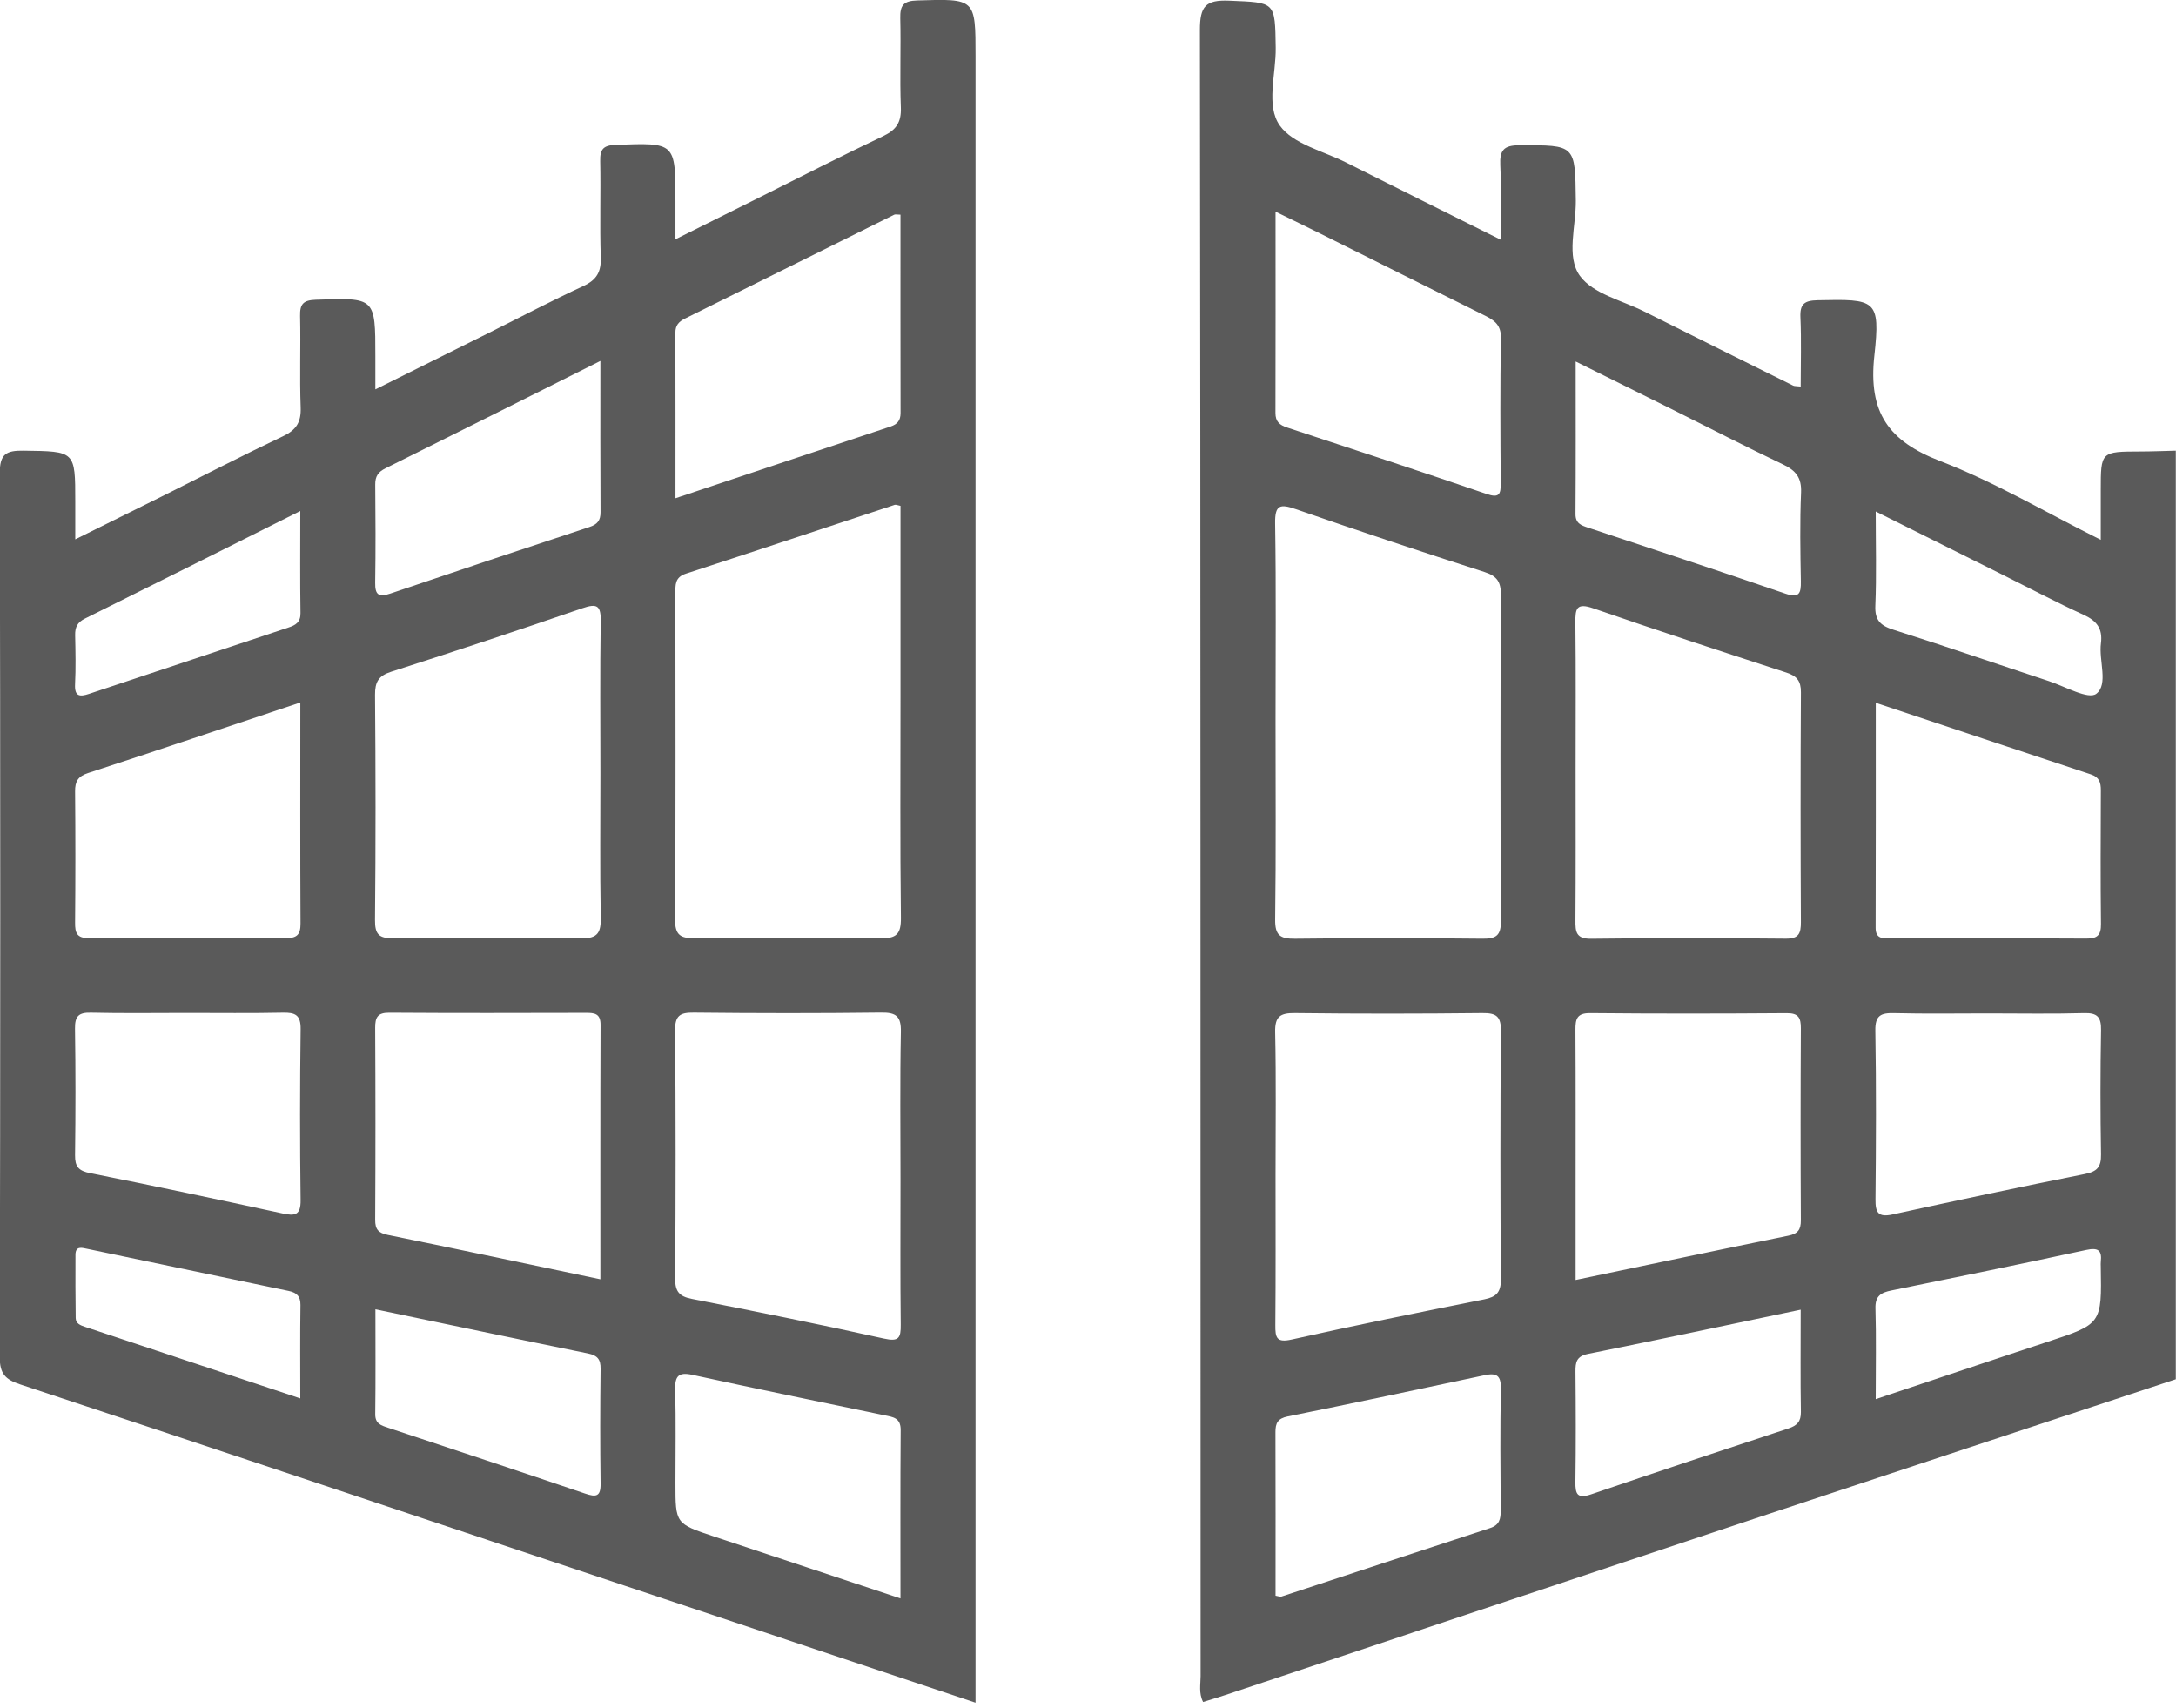
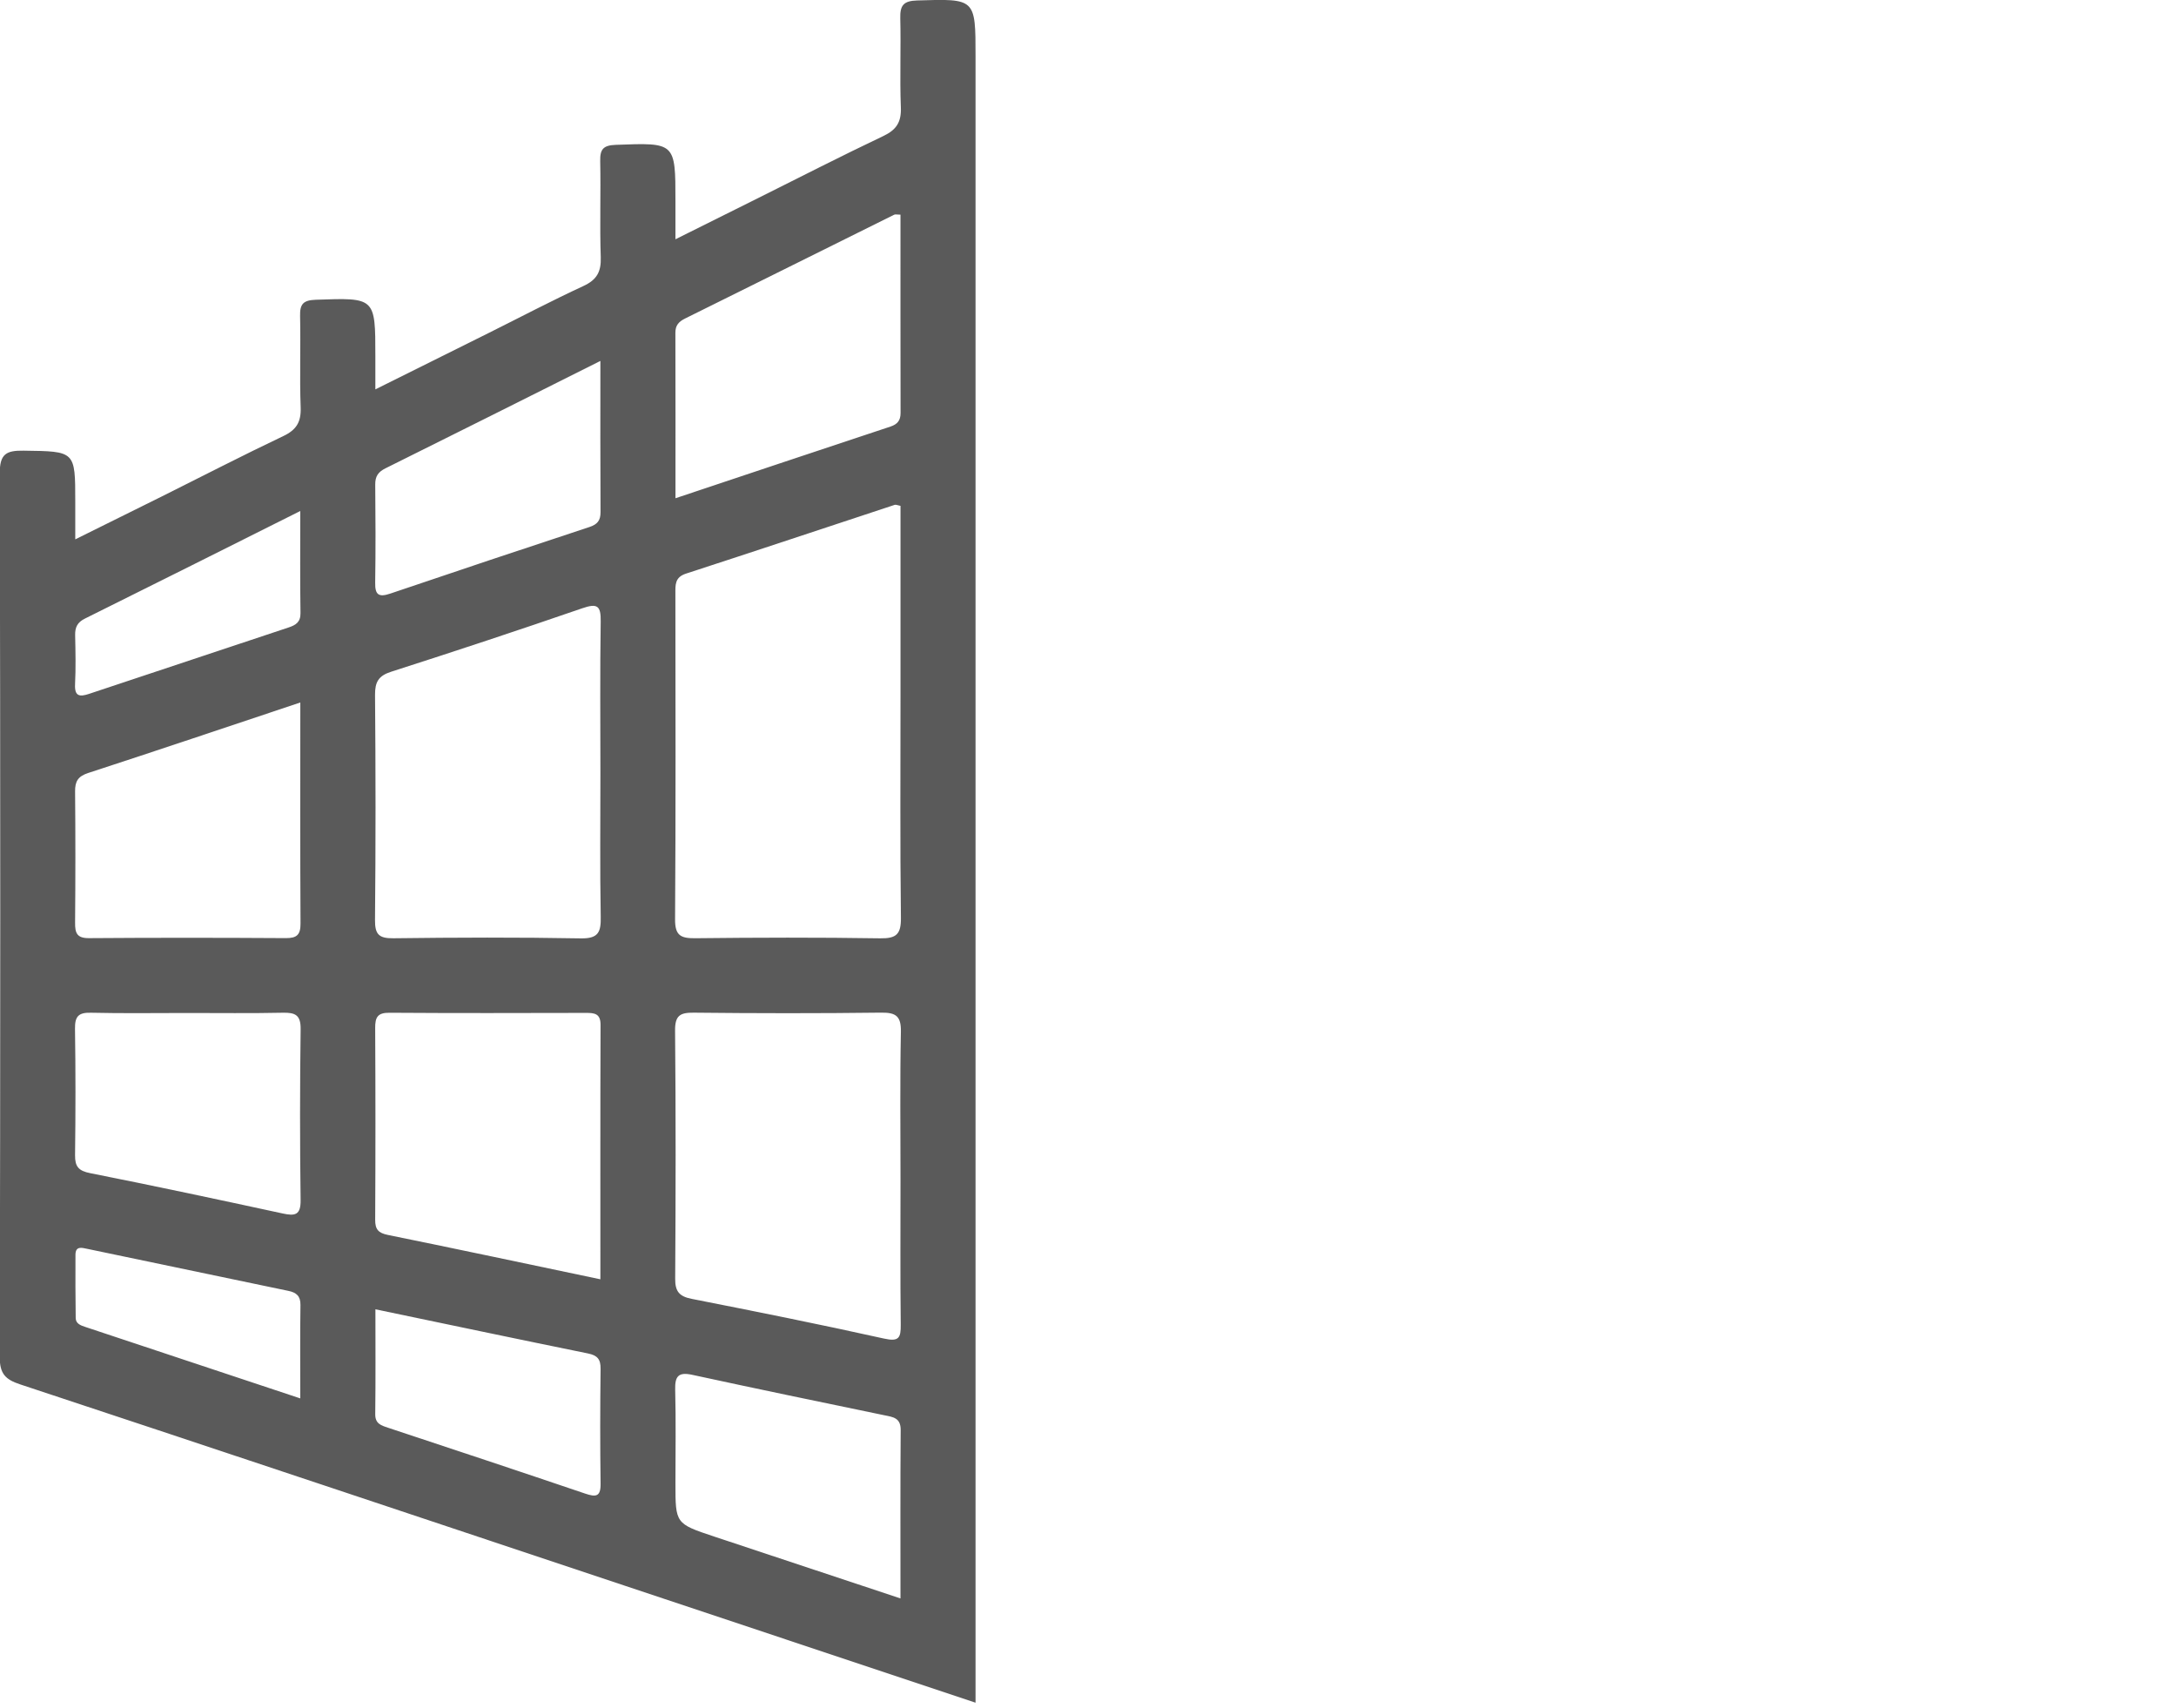
<svg xmlns="http://www.w3.org/2000/svg" width="100%" height="100%" viewBox="0 0 200 157" version="1.1" xml:space="preserve" style="fill-rule:evenodd;clip-rule:evenodd;stroke-linejoin:round;stroke-miterlimit:2;">
  <g transform="matrix(1,0,0,1,-21554.4,-19000)">
    <g transform="matrix(2.667,0,0,2.667,21726.8,19027.8)">
-       <path d="M0,37.787C2.034,37.108 3.963,36.456 5.898,35.819C7.788,35.197 7.791,35.204 7.756,33.218C7.755,33.164 7.751,33.11 7.757,33.057C7.803,32.656 7.665,32.557 7.255,32.646C5.022,33.129 2.784,33.587 0.545,34.041C0.183,34.114 -0.022,34.229 -0.009,34.658C0.02,35.652 0,36.648 0,37.787M0,7.2C0,8.366 0.03,9.407 -0.013,10.444C-0.035,10.948 0.162,11.133 0.613,11.276C2.405,11.844 4.183,12.458 5.969,13.046C6.527,13.23 7.33,13.692 7.602,13.482C8.026,13.157 7.684,12.342 7.762,11.742C7.827,11.236 7.617,10.966 7.162,10.759C6.233,10.336 5.33,9.857 4.416,9.402C2.981,8.686 1.546,7.97 0,7.2M-2.586,34.704C-5.079,35.226 -7.495,35.741 -9.916,36.228C-10.311,36.307 -10.35,36.513 -10.347,36.841C-10.335,38.106 -10.331,39.371 -10.349,40.636C-10.355,41.058 -10.286,41.23 -9.809,41.067C-7.547,40.295 -5.278,39.544 -3.008,38.796C-2.714,38.699 -2.574,38.56 -2.579,38.228C-2.598,37.1 -2.586,35.97 -2.586,34.704M-10.34,2.032C-10.34,3.868 -10.334,5.579 -10.346,7.289C-10.348,7.615 -10.146,7.68 -9.909,7.759C-7.644,8.511 -5.376,9.255 -3.118,10.03C-2.64,10.194 -2.573,10.029 -2.58,9.61C-2.598,8.589 -2.617,7.567 -2.573,6.548C-2.551,6.032 -2.755,5.788 -3.197,5.578C-4.481,4.969 -5.744,4.315 -7.017,3.681C-8.089,3.146 -9.163,2.616 -10.34,2.032M-20.684,44.56C-20.582,44.576 -20.524,44.604 -20.48,44.589C-18.083,43.803 -15.689,43.01 -13.29,42.229C-12.964,42.123 -12.922,41.912 -12.924,41.617C-12.934,40.219 -12.945,38.82 -12.919,37.423C-12.91,36.96 -13.074,36.876 -13.483,36.963C-15.741,37.446 -18,37.926 -20.263,38.382C-20.613,38.453 -20.689,38.618 -20.687,38.928C-20.68,40.808 -20.684,42.688 -20.684,44.56M3.871,24.497C2.796,24.497 1.719,24.515 0.644,24.488C0.186,24.476 -0.023,24.556 -0.013,25.092C0.02,27.028 0.011,28.965 -0.008,30.902C-0.013,31.354 0.083,31.531 0.575,31.424C2.779,30.943 4.985,30.472 7.197,30.032C7.629,29.947 7.772,29.791 7.765,29.356C7.741,27.93 7.74,26.504 7.766,25.079C7.774,24.625 7.643,24.474 7.179,24.487C6.078,24.518 4.974,24.497 3.871,24.497M-20.684,-3.13C-20.684,-0.742 -20.68,1.532 -20.687,3.806C-20.688,4.105 -20.543,4.223 -20.281,4.309C-17.988,5.063 -15.694,5.816 -13.41,6.597C-12.973,6.746 -12.92,6.608 -12.923,6.223C-12.936,4.557 -12.946,2.891 -12.916,1.226C-12.908,0.784 -13.13,0.618 -13.463,0.453C-15.363,-0.486 -17.257,-1.437 -19.155,-2.382C-19.628,-2.618 -20.105,-2.847 -20.684,-3.13M0.002,13.792C0.002,16.44 0.006,18.991 -0.003,21.542C-0.004,21.905 0.206,21.912 0.468,21.912C2.73,21.909 4.991,21.904 7.253,21.917C7.634,21.92 7.768,21.805 7.763,21.415C7.745,19.881 7.753,18.346 7.759,16.811C7.76,16.544 7.708,16.356 7.415,16.259C4.971,15.453 2.531,14.635 0.002,13.792M-10.342,33.68C-7.844,33.158 -5.431,32.648 -3.014,32.155C-2.691,32.09 -2.578,31.957 -2.58,31.626C-2.592,29.422 -2.592,27.218 -2.58,25.014C-2.578,24.652 -2.657,24.486 -3.066,24.489C-5.323,24.506 -7.581,24.509 -9.839,24.487C-10.306,24.483 -10.35,24.696 -10.348,25.071C-10.336,26.952 -10.342,28.833 -10.342,30.715L-10.342,33.68ZM-10.342,16.115C-10.342,17.839 -10.335,19.562 -10.348,21.285C-10.351,21.681 -10.333,21.929 -9.807,21.923C-7.573,21.894 -5.337,21.899 -3.103,21.92C-2.648,21.925 -2.578,21.739 -2.579,21.348C-2.592,18.709 -2.594,16.07 -2.578,13.431C-2.575,13.037 -2.721,12.868 -3.08,12.751C-5.303,12.027 -7.526,11.302 -9.735,10.537C-10.309,10.338 -10.355,10.543 -10.35,11.026C-10.33,12.722 -10.342,14.419 -10.342,16.115M-20.684,30.07C-20.684,31.792 -20.676,33.514 -20.691,35.236C-20.694,35.668 -20.653,35.851 -20.118,35.73C-17.917,35.236 -15.704,34.791 -13.491,34.348C-13.08,34.266 -12.915,34.111 -12.918,33.664C-12.938,30.812 -12.941,27.96 -12.916,25.108C-12.911,24.596 -13.074,24.481 -13.557,24.486C-15.709,24.51 -17.861,24.512 -20.013,24.486C-20.525,24.48 -20.709,24.601 -20.697,25.147C-20.661,26.787 -20.684,28.429 -20.684,30.07M-20.684,14.397C-20.684,16.684 -20.667,18.972 -20.697,21.258C-20.704,21.799 -20.532,21.928 -20.016,21.922C-17.864,21.896 -15.711,21.898 -13.559,21.921C-13.079,21.926 -12.913,21.817 -12.916,21.301C-12.938,17.562 -12.936,13.822 -12.917,10.082C-12.915,9.629 -13.046,9.426 -13.483,9.286C-15.656,8.588 -17.823,7.87 -19.979,7.122C-20.532,6.93 -20.709,6.969 -20.698,7.617C-20.662,9.877 -20.685,12.137 -20.684,14.397M10.342,37.101C5.569,38.68 0.795,40.252 -3.975,41.837C-10.124,43.881 -16.269,45.935 -22.417,47.983C-22.669,48.067 -22.924,48.142 -23.181,48.222C-23.336,47.911 -23.266,47.614 -23.266,47.33C-23.271,28.423 -23.264,9.517 -23.29,-9.39C-23.291,-10.212 -23.091,-10.435 -22.275,-10.4C-20.687,-10.332 -20.701,-10.381 -20.678,-8.776C-20.666,-7.867 -21.024,-6.781 -20.537,-6.098C-20.079,-5.456 -19.042,-5.222 -18.251,-4.824C-16.526,-3.956 -14.796,-3.098 -12.928,-2.166C-12.928,-3.099 -12.9,-3.916 -12.938,-4.731C-12.962,-5.243 -12.824,-5.418 -12.278,-5.419C-10.342,-5.423 -10.358,-5.445 -10.335,-3.512C-10.325,-2.631 -10.676,-1.578 -10.192,-0.916C-9.738,-0.296 -8.737,-0.072 -7.97,0.313C-6.264,1.169 -4.554,2.016 -2.844,2.864C-2.801,2.885 -2.743,2.878 -2.586,2.896C-2.586,2.094 -2.56,1.301 -2.595,0.511C-2.616,0.046 -2.454,-0.068 -2.003,-0.078C0,-0.12 0.167,-0.117 -0.047,1.834C-0.263,3.79 0.443,4.778 2.227,5.465C4.094,6.183 5.838,7.219 7.756,8.177L7.756,6.469C7.756,5.134 7.756,5.136 9.132,5.133C9.535,5.132 9.938,5.115 10.342,5.105L10.342,37.101Z" style="fill:rgb(90,90,90);fill-rule:nonzero;" />
-     </g>
+       </g>
    <g transform="matrix(2.667,0,0,2.667,21726.8,19027.8)">
-       <path d="M0,37.787C2.034,37.108 3.963,36.456 5.898,35.819C7.788,35.197 7.791,35.204 7.756,33.218C7.755,33.164 7.751,33.11 7.757,33.057C7.803,32.656 7.665,32.557 7.255,32.646C5.022,33.129 2.784,33.587 0.545,34.041C0.183,34.114 -0.022,34.229 -0.009,34.658C0.02,35.652 0,36.648 0,37.787ZM0,7.2C0,8.366 0.03,9.407 -0.013,10.444C-0.035,10.948 0.162,11.133 0.613,11.276C2.405,11.844 4.183,12.458 5.969,13.046C6.527,13.23 7.33,13.692 7.602,13.482C8.026,13.157 7.684,12.342 7.762,11.742C7.827,11.236 7.617,10.966 7.162,10.759C6.233,10.336 5.33,9.857 4.416,9.402C2.981,8.686 1.546,7.97 0,7.2ZM-2.586,34.704C-5.079,35.226 -7.495,35.741 -9.916,36.228C-10.311,36.307 -10.35,36.513 -10.347,36.841C-10.335,38.106 -10.331,39.371 -10.349,40.636C-10.355,41.058 -10.286,41.23 -9.809,41.067C-7.547,40.295 -5.278,39.544 -3.008,38.796C-2.714,38.699 -2.574,38.56 -2.579,38.228C-2.598,37.1 -2.586,35.97 -2.586,34.704ZM-10.34,2.032C-10.34,3.868 -10.334,5.579 -10.346,7.289C-10.348,7.615 -10.146,7.68 -9.909,7.759C-7.644,8.511 -5.376,9.255 -3.118,10.03C-2.64,10.194 -2.573,10.029 -2.58,9.61C-2.598,8.589 -2.617,7.567 -2.573,6.548C-2.551,6.032 -2.755,5.788 -3.197,5.578C-4.481,4.969 -5.744,4.315 -7.017,3.681C-8.089,3.146 -9.163,2.616 -10.34,2.032ZM-20.684,44.56C-20.582,44.576 -20.524,44.604 -20.48,44.589C-18.083,43.803 -15.689,43.01 -13.29,42.229C-12.964,42.123 -12.922,41.912 -12.924,41.617C-12.934,40.219 -12.945,38.82 -12.919,37.423C-12.91,36.96 -13.074,36.876 -13.483,36.963C-15.741,37.446 -18,37.926 -20.263,38.382C-20.613,38.453 -20.689,38.618 -20.687,38.928C-20.68,40.808 -20.684,42.688 -20.684,44.56ZM3.871,24.497C2.796,24.497 1.719,24.515 0.644,24.488C0.186,24.476 -0.023,24.556 -0.013,25.092C0.02,27.028 0.011,28.965 -0.008,30.902C-0.013,31.354 0.083,31.531 0.575,31.424C2.779,30.943 4.985,30.472 7.197,30.032C7.629,29.947 7.772,29.791 7.765,29.356C7.741,27.93 7.74,26.504 7.766,25.079C7.774,24.625 7.643,24.474 7.179,24.487C6.078,24.518 4.974,24.497 3.871,24.497ZM-20.684,-3.13C-20.684,-0.742 -20.68,1.532 -20.687,3.806C-20.688,4.105 -20.543,4.223 -20.281,4.309C-17.988,5.063 -15.694,5.816 -13.41,6.597C-12.973,6.746 -12.92,6.608 -12.923,6.223C-12.936,4.557 -12.946,2.891 -12.916,1.226C-12.908,0.784 -13.13,0.618 -13.463,0.453C-15.363,-0.486 -17.257,-1.437 -19.155,-2.382C-19.628,-2.618 -20.105,-2.847 -20.684,-3.13ZM0.002,13.792C0.002,16.44 0.006,18.991 -0.003,21.542C-0.004,21.905 0.206,21.912 0.468,21.912C2.73,21.909 4.991,21.904 7.253,21.917C7.634,21.92 7.768,21.805 7.763,21.415C7.745,19.881 7.753,18.346 7.759,16.811C7.76,16.544 7.708,16.356 7.415,16.259C4.971,15.453 2.531,14.635 0.002,13.792ZM-10.342,33.68C-7.844,33.158 -5.431,32.648 -3.014,32.155C-2.691,32.09 -2.578,31.957 -2.58,31.626C-2.592,29.422 -2.592,27.218 -2.58,25.014C-2.578,24.652 -2.657,24.486 -3.066,24.489C-5.323,24.506 -7.581,24.509 -9.839,24.487C-10.306,24.483 -10.35,24.696 -10.348,25.071C-10.336,26.952 -10.342,28.833 -10.342,30.715L-10.342,33.68ZM-10.342,16.115C-10.342,17.839 -10.335,19.562 -10.348,21.285C-10.351,21.681 -10.333,21.929 -9.807,21.923C-7.573,21.894 -5.337,21.899 -3.103,21.92C-2.648,21.925 -2.578,21.739 -2.579,21.348C-2.592,18.709 -2.594,16.07 -2.578,13.431C-2.575,13.037 -2.721,12.868 -3.08,12.751C-5.303,12.027 -7.526,11.302 -9.735,10.537C-10.309,10.338 -10.355,10.543 -10.35,11.026C-10.33,12.722 -10.342,14.419 -10.342,16.115ZM-20.684,30.07C-20.684,31.792 -20.676,33.514 -20.691,35.236C-20.694,35.668 -20.653,35.851 -20.118,35.73C-17.917,35.236 -15.704,34.791 -13.491,34.348C-13.08,34.266 -12.915,34.111 -12.918,33.664C-12.938,30.812 -12.941,27.96 -12.916,25.108C-12.911,24.596 -13.074,24.481 -13.557,24.486C-15.709,24.51 -17.861,24.512 -20.013,24.486C-20.525,24.48 -20.709,24.601 -20.697,25.147C-20.661,26.787 -20.684,28.429 -20.684,30.07ZM-20.684,14.397C-20.684,16.684 -20.667,18.972 -20.697,21.258C-20.704,21.799 -20.532,21.928 -20.016,21.922C-17.864,21.896 -15.711,21.898 -13.559,21.921C-13.079,21.926 -12.913,21.817 -12.916,21.301C-12.938,17.562 -12.936,13.822 -12.917,10.082C-12.915,9.629 -13.046,9.426 -13.483,9.286C-15.656,8.588 -17.823,7.87 -19.979,7.122C-20.532,6.93 -20.709,6.969 -20.698,7.617C-20.662,9.877 -20.685,12.137 -20.684,14.397ZM10.342,37.101C5.569,38.68 0.795,40.252 -3.975,41.837C-10.124,43.881 -16.269,45.935 -22.417,47.983C-22.669,48.067 -22.924,48.142 -23.181,48.222C-23.336,47.911 -23.266,47.614 -23.266,47.33C-23.271,28.423 -23.264,9.517 -23.29,-9.39C-23.291,-10.212 -23.091,-10.435 -22.275,-10.4C-20.687,-10.332 -20.701,-10.381 -20.678,-8.776C-20.666,-7.867 -21.024,-6.781 -20.537,-6.098C-20.079,-5.456 -19.042,-5.222 -18.251,-4.824C-16.526,-3.956 -14.796,-3.098 -12.928,-2.166C-12.928,-3.099 -12.9,-3.916 -12.938,-4.731C-12.962,-5.243 -12.824,-5.418 -12.278,-5.419C-10.342,-5.423 -10.358,-5.445 -10.335,-3.512C-10.325,-2.631 -10.676,-1.578 -10.192,-0.916C-9.738,-0.296 -8.737,-0.072 -7.97,0.313C-6.264,1.169 -4.554,2.016 -2.844,2.864C-2.801,2.885 -2.743,2.878 -2.586,2.896C-2.586,2.094 -2.56,1.301 -2.595,0.511C-2.616,0.046 -2.454,-0.068 -2.003,-0.078C0,-0.12 0.167,-0.117 -0.047,1.834C-0.263,3.79 0.443,4.778 2.227,5.465C4.094,6.183 5.838,7.219 7.756,8.177L7.756,6.469C7.756,5.134 7.756,5.136 9.132,5.133C9.535,5.132 9.938,5.115 10.342,5.105L10.342,37.101Z" style="fill:none;fill-rule:nonzero;" />
+       <path d="M0,37.787C2.034,37.108 3.963,36.456 5.898,35.819C7.788,35.197 7.791,35.204 7.756,33.218C7.755,33.164 7.751,33.11 7.757,33.057C7.803,32.656 7.665,32.557 7.255,32.646C5.022,33.129 2.784,33.587 0.545,34.041C0.183,34.114 -0.022,34.229 -0.009,34.658C0.02,35.652 0,36.648 0,37.787ZM0,7.2C0,8.366 0.03,9.407 -0.013,10.444C-0.035,10.948 0.162,11.133 0.613,11.276C2.405,11.844 4.183,12.458 5.969,13.046C6.527,13.23 7.33,13.692 7.602,13.482C8.026,13.157 7.684,12.342 7.762,11.742C7.827,11.236 7.617,10.966 7.162,10.759C6.233,10.336 5.33,9.857 4.416,9.402C2.981,8.686 1.546,7.97 0,7.2ZM-2.586,34.704C-5.079,35.226 -7.495,35.741 -9.916,36.228C-10.311,36.307 -10.35,36.513 -10.347,36.841C-10.335,38.106 -10.331,39.371 -10.349,40.636C-10.355,41.058 -10.286,41.23 -9.809,41.067C-7.547,40.295 -5.278,39.544 -3.008,38.796C-2.714,38.699 -2.574,38.56 -2.579,38.228C-2.598,37.1 -2.586,35.97 -2.586,34.704ZM-10.34,2.032C-10.34,3.868 -10.334,5.579 -10.346,7.289C-10.348,7.615 -10.146,7.68 -9.909,7.759C-7.644,8.511 -5.376,9.255 -3.118,10.03C-2.64,10.194 -2.573,10.029 -2.58,9.61C-2.598,8.589 -2.617,7.567 -2.573,6.548C-2.551,6.032 -2.755,5.788 -3.197,5.578C-4.481,4.969 -5.744,4.315 -7.017,3.681C-8.089,3.146 -9.163,2.616 -10.34,2.032ZM-20.684,44.56C-20.582,44.576 -20.524,44.604 -20.48,44.589C-18.083,43.803 -15.689,43.01 -13.29,42.229C-12.964,42.123 -12.922,41.912 -12.924,41.617C-12.934,40.219 -12.945,38.82 -12.919,37.423C-12.91,36.96 -13.074,36.876 -13.483,36.963C-15.741,37.446 -18,37.926 -20.263,38.382C-20.613,38.453 -20.689,38.618 -20.687,38.928C-20.68,40.808 -20.684,42.688 -20.684,44.56ZM3.871,24.497C2.796,24.497 1.719,24.515 0.644,24.488C0.186,24.476 -0.023,24.556 -0.013,25.092C0.02,27.028 0.011,28.965 -0.008,30.902C-0.013,31.354 0.083,31.531 0.575,31.424C2.779,30.943 4.985,30.472 7.197,30.032C7.629,29.947 7.772,29.791 7.765,29.356C7.741,27.93 7.74,26.504 7.766,25.079C7.774,24.625 7.643,24.474 7.179,24.487C6.078,24.518 4.974,24.497 3.871,24.497ZM-20.684,-3.13C-20.684,-0.742 -20.68,1.532 -20.687,3.806C-20.688,4.105 -20.543,4.223 -20.281,4.309C-17.988,5.063 -15.694,5.816 -13.41,6.597C-12.973,6.746 -12.92,6.608 -12.923,6.223C-12.936,4.557 -12.946,2.891 -12.916,1.226C-12.908,0.784 -13.13,0.618 -13.463,0.453C-15.363,-0.486 -17.257,-1.437 -19.155,-2.382C-19.628,-2.618 -20.105,-2.847 -20.684,-3.13ZM0.002,13.792C0.002,16.44 0.006,18.991 -0.003,21.542C-0.004,21.905 0.206,21.912 0.468,21.912C2.73,21.909 4.991,21.904 7.253,21.917C7.634,21.92 7.768,21.805 7.763,21.415C7.745,19.881 7.753,18.346 7.759,16.811C7.76,16.544 7.708,16.356 7.415,16.259C4.971,15.453 2.531,14.635 0.002,13.792ZM-10.342,33.68C-7.844,33.158 -5.431,32.648 -3.014,32.155C-2.691,32.09 -2.578,31.957 -2.58,31.626C-2.578,24.652 -2.657,24.486 -3.066,24.489C-5.323,24.506 -7.581,24.509 -9.839,24.487C-10.306,24.483 -10.35,24.696 -10.348,25.071C-10.336,26.952 -10.342,28.833 -10.342,30.715L-10.342,33.68ZM-10.342,16.115C-10.342,17.839 -10.335,19.562 -10.348,21.285C-10.351,21.681 -10.333,21.929 -9.807,21.923C-7.573,21.894 -5.337,21.899 -3.103,21.92C-2.648,21.925 -2.578,21.739 -2.579,21.348C-2.592,18.709 -2.594,16.07 -2.578,13.431C-2.575,13.037 -2.721,12.868 -3.08,12.751C-5.303,12.027 -7.526,11.302 -9.735,10.537C-10.309,10.338 -10.355,10.543 -10.35,11.026C-10.33,12.722 -10.342,14.419 -10.342,16.115ZM-20.684,30.07C-20.684,31.792 -20.676,33.514 -20.691,35.236C-20.694,35.668 -20.653,35.851 -20.118,35.73C-17.917,35.236 -15.704,34.791 -13.491,34.348C-13.08,34.266 -12.915,34.111 -12.918,33.664C-12.938,30.812 -12.941,27.96 -12.916,25.108C-12.911,24.596 -13.074,24.481 -13.557,24.486C-15.709,24.51 -17.861,24.512 -20.013,24.486C-20.525,24.48 -20.709,24.601 -20.697,25.147C-20.661,26.787 -20.684,28.429 -20.684,30.07ZM-20.684,14.397C-20.684,16.684 -20.667,18.972 -20.697,21.258C-20.704,21.799 -20.532,21.928 -20.016,21.922C-17.864,21.896 -15.711,21.898 -13.559,21.921C-13.079,21.926 -12.913,21.817 -12.916,21.301C-12.938,17.562 -12.936,13.822 -12.917,10.082C-12.915,9.629 -13.046,9.426 -13.483,9.286C-15.656,8.588 -17.823,7.87 -19.979,7.122C-20.532,6.93 -20.709,6.969 -20.698,7.617C-20.662,9.877 -20.685,12.137 -20.684,14.397ZM10.342,37.101C5.569,38.68 0.795,40.252 -3.975,41.837C-10.124,43.881 -16.269,45.935 -22.417,47.983C-22.669,48.067 -22.924,48.142 -23.181,48.222C-23.336,47.911 -23.266,47.614 -23.266,47.33C-23.271,28.423 -23.264,9.517 -23.29,-9.39C-23.291,-10.212 -23.091,-10.435 -22.275,-10.4C-20.687,-10.332 -20.701,-10.381 -20.678,-8.776C-20.666,-7.867 -21.024,-6.781 -20.537,-6.098C-20.079,-5.456 -19.042,-5.222 -18.251,-4.824C-16.526,-3.956 -14.796,-3.098 -12.928,-2.166C-12.928,-3.099 -12.9,-3.916 -12.938,-4.731C-12.962,-5.243 -12.824,-5.418 -12.278,-5.419C-10.342,-5.423 -10.358,-5.445 -10.335,-3.512C-10.325,-2.631 -10.676,-1.578 -10.192,-0.916C-9.738,-0.296 -8.737,-0.072 -7.97,0.313C-6.264,1.169 -4.554,2.016 -2.844,2.864C-2.801,2.885 -2.743,2.878 -2.586,2.896C-2.586,2.094 -2.56,1.301 -2.595,0.511C-2.616,0.046 -2.454,-0.068 -2.003,-0.078C0,-0.12 0.167,-0.117 -0.047,1.834C-0.263,3.79 0.443,4.778 2.227,5.465C4.094,6.183 5.838,7.219 7.756,8.177L7.756,6.469C7.756,5.134 7.756,5.136 9.132,5.133C9.535,5.132 9.938,5.115 10.342,5.105L10.342,37.101Z" style="fill:none;fill-rule:nonzero;" />
    </g>
    <g transform="matrix(2.667,0,0,2.667,21582,19027.8)">
      <path d="M0,37.761C0,36.627 -0.01,35.585 0.006,34.542C0.01,34.232 -0.137,34.113 -0.406,34.057C-2.721,33.574 -5.035,33.088 -7.35,32.606C-7.531,32.568 -7.747,32.504 -7.748,32.813C-7.75,33.539 -7.751,34.266 -7.74,34.992C-7.737,35.184 -7.573,35.245 -7.414,35.297C-4.971,36.108 -2.529,36.92 0,37.761M0,7.184C-2.576,8.473 -4.997,9.689 -7.424,10.892C-7.684,11.021 -7.764,11.192 -7.759,11.462C-7.747,12.027 -7.734,12.593 -7.762,13.157C-7.782,13.573 -7.603,13.592 -7.283,13.486C-4.992,12.721 -2.699,11.96 -0.406,11.198C-0.164,11.118 0.012,11.019 0.007,10.7C-0.011,9.576 0,8.451 0,7.184M2.589,34.691C2.589,35.945 2.598,37.124 2.583,38.303C2.579,38.63 2.781,38.691 3.019,38.77C5.287,39.522 7.555,40.273 9.817,41.041C10.187,41.166 10.356,41.153 10.349,40.697C10.331,39.379 10.333,38.061 10.349,36.744C10.354,36.413 10.24,36.279 9.917,36.213C7.499,35.721 5.084,35.211 2.589,34.691M10.342,2.013C7.775,3.298 5.358,4.512 2.936,5.713C2.683,5.838 2.58,5.992 2.583,6.271C2.593,7.399 2.599,8.527 2.581,9.655C2.574,10.078 2.707,10.163 3.1,10.03C5.385,9.255 7.673,8.491 9.964,7.736C10.236,7.646 10.349,7.514 10.347,7.223C10.337,5.535 10.342,3.846 10.342,2.013M20.684,44.653C20.684,42.657 20.676,40.755 20.691,38.854C20.695,38.426 20.428,38.404 20.129,38.342C17.921,37.885 15.713,37.427 13.51,36.949C13.031,36.845 12.908,36.995 12.92,37.46C12.948,38.535 12.929,39.611 12.929,40.686C12.929,42.075 12.928,42.077 14.265,42.522C16.374,43.224 18.484,43.923 20.684,44.653M-3.911,24.481C-5.013,24.481 -6.116,24.498 -7.218,24.472C-7.646,24.461 -7.77,24.602 -7.764,25.022C-7.742,26.474 -7.744,27.927 -7.762,29.379C-7.767,29.775 -7.641,29.921 -7.235,30.001C-5.023,30.439 -2.817,30.911 -0.612,31.388C-0.187,31.48 0.019,31.455 0.011,30.925C-0.015,28.962 -0.014,26.999 0.012,25.036C0.018,24.546 -0.178,24.463 -0.603,24.472C-1.705,24.496 -2.808,24.48 -3.911,24.481M20.684,-3.027C20.567,-3.027 20.507,-3.045 20.466,-3.025C18.063,-1.833 15.663,-0.637 13.26,0.552C13.044,0.659 12.926,0.786 12.927,1.04C12.933,2.91 12.93,4.78 12.93,6.744C15.467,5.897 17.903,5.082 20.341,4.274C20.579,4.195 20.687,4.063 20.687,3.808C20.682,1.532 20.684,-0.744 20.684,-3.027M0.001,13.782C-2.52,14.623 -4.911,15.43 -7.309,16.211C-7.661,16.326 -7.764,16.499 -7.761,16.846C-7.747,18.354 -7.748,19.861 -7.761,21.368C-7.764,21.722 -7.702,21.905 -7.283,21.902C-5.022,21.885 -2.761,21.887 -0.5,21.901C-0.116,21.904 0.01,21.784 0.008,21.397C-0.006,18.895 0.001,16.393 0.001,13.782M10.342,33.657C10.342,30.689 10.337,27.791 10.348,24.894C10.35,24.497 10.138,24.477 9.84,24.478C7.583,24.483 5.325,24.489 3.068,24.473C2.662,24.47 2.579,24.632 2.581,24.996C2.593,27.199 2.593,29.403 2.581,31.607C2.579,31.939 2.692,32.062 3.017,32.128C5.434,32.62 7.847,33.133 10.342,33.657M10.343,16.237C10.343,14.487 10.326,12.737 10.353,10.987C10.362,10.441 10.232,10.359 9.716,10.536C7.531,11.29 5.336,12.015 3.135,12.721C2.695,12.861 2.573,13.075 2.576,13.521C2.598,16.106 2.6,18.691 2.575,21.275C2.57,21.776 2.713,21.912 3.209,21.906C5.362,21.879 7.517,21.871 9.67,21.91C10.278,21.92 10.364,21.69 10.354,21.165C10.324,19.523 10.343,17.88 10.343,16.237M20.685,30.219C20.685,28.524 20.664,26.829 20.698,25.135C20.709,24.596 20.536,24.462 20.019,24.469C17.867,24.496 15.714,24.493 13.562,24.47C13.087,24.465 12.912,24.567 12.916,25.087C12.943,27.938 12.938,30.79 12.92,33.642C12.917,34.079 13.066,34.248 13.487,34.331C15.7,34.767 17.913,35.209 20.115,35.699C20.632,35.815 20.697,35.674 20.693,35.222C20.674,33.555 20.685,31.887 20.685,30.219M20.685,7.007C20.584,6.988 20.527,6.958 20.484,6.972C18.086,7.762 15.692,8.562 13.291,9.342C12.904,9.468 12.927,9.732 12.927,10.032C12.93,13.772 12.941,17.512 12.916,21.251C12.912,21.806 13.105,21.91 13.606,21.905C15.731,21.881 17.857,21.875 19.982,21.908C20.545,21.917 20.706,21.767 20.699,21.196C20.668,18.641 20.685,16.085 20.685,13.529L20.685,7.007ZM23.271,48.246C19.15,46.872 15.151,45.538 11.151,44.204C4.217,41.892 -2.714,39.574 -9.654,37.278C-10.161,37.111 -10.358,36.914 -10.357,36.343C-10.335,26.192 -10.334,16.04 -10.357,5.889C-10.359,5.217 -10.136,5.096 -9.533,5.105C-7.756,5.13 -7.755,5.107 -7.755,6.858L-7.755,8.161C-6.689,7.633 -5.732,7.161 -4.777,6.685C-3.381,5.989 -1.995,5.272 -0.587,4.603C-0.131,4.387 0.031,4.116 0.013,3.615C-0.026,2.566 0.017,1.515 -0.007,0.465C-0.016,0.053 0.1,-0.079 0.532,-0.095C2.587,-0.167 2.587,-0.182 2.587,1.851L2.587,2.993C3.969,2.305 5.238,1.675 6.506,1.043C7.589,0.503 8.661,-0.061 9.758,-0.569C10.219,-0.782 10.372,-1.06 10.355,-1.56C10.317,-2.662 10.359,-3.767 10.336,-4.871C10.327,-5.282 10.44,-5.417 10.874,-5.433C12.929,-5.509 12.929,-5.524 12.929,-3.487L12.929,-2.179C13.945,-2.685 14.853,-3.137 15.759,-3.589C17.203,-4.309 18.639,-5.046 20.096,-5.738C20.55,-5.954 20.717,-6.223 20.697,-6.726C20.657,-7.747 20.703,-8.772 20.677,-9.795C20.666,-10.238 20.788,-10.394 21.259,-10.408C23.271,-10.469 23.271,-10.485 23.271,-8.485L23.271,48.246Z" style="fill:rgb(90,90,90);fill-rule:nonzero;" />
    </g>
    <g transform="matrix(2.667,0,0,2.667,21582,19027.8)">
-       <path d="M0,37.761C0,36.627 -0.01,35.585 0.006,34.542C0.01,34.232 -0.137,34.113 -0.406,34.057C-2.721,33.574 -5.035,33.088 -7.35,32.606C-7.531,32.568 -7.747,32.504 -7.748,32.813C-7.75,33.539 -7.751,34.266 -7.74,34.992C-7.737,35.184 -7.573,35.245 -7.414,35.297C-4.971,36.108 -2.529,36.92 0,37.761ZM0,7.184C-2.576,8.473 -4.997,9.689 -7.424,10.892C-7.684,11.021 -7.764,11.192 -7.759,11.462C-7.747,12.027 -7.734,12.593 -7.762,13.157C-7.782,13.573 -7.603,13.592 -7.283,13.486C-4.992,12.721 -2.699,11.96 -0.406,11.198C-0.164,11.118 0.012,11.019 0.007,10.7C-0.011,9.576 0,8.451 0,7.184ZM2.589,34.691C2.589,35.945 2.598,37.124 2.583,38.303C2.579,38.63 2.781,38.691 3.019,38.77C5.287,39.522 7.555,40.273 9.817,41.041C10.187,41.166 10.356,41.153 10.349,40.697C10.331,39.379 10.333,38.061 10.349,36.744C10.354,36.413 10.24,36.279 9.917,36.213C7.499,35.721 5.084,35.211 2.589,34.691ZM10.342,2.013C7.775,3.298 5.358,4.512 2.936,5.713C2.683,5.838 2.58,5.992 2.583,6.271C2.593,7.399 2.599,8.527 2.581,9.655C2.574,10.078 2.707,10.163 3.1,10.03C5.385,9.255 7.673,8.491 9.964,7.736C10.236,7.646 10.349,7.514 10.347,7.223C10.337,5.535 10.342,3.846 10.342,2.013ZM20.684,44.653C20.684,42.657 20.676,40.755 20.691,38.854C20.695,38.426 20.428,38.404 20.129,38.342C17.921,37.885 15.713,37.427 13.51,36.949C13.031,36.845 12.908,36.995 12.92,37.46C12.948,38.535 12.929,39.611 12.929,40.686C12.929,42.075 12.928,42.077 14.265,42.522C16.374,43.224 18.484,43.923 20.684,44.653ZM-3.911,24.481C-5.013,24.481 -6.116,24.498 -7.218,24.472C-7.646,24.461 -7.77,24.602 -7.764,25.022C-7.742,26.474 -7.744,27.927 -7.762,29.379C-7.767,29.775 -7.641,29.921 -7.235,30.001C-5.023,30.439 -2.817,30.911 -0.612,31.388C-0.187,31.48 0.019,31.455 0.011,30.925C-0.015,28.962 -0.014,26.999 0.012,25.036C0.018,24.546 -0.178,24.463 -0.603,24.472C-1.705,24.496 -2.808,24.48 -3.911,24.481ZM20.684,-3.027C20.567,-3.027 20.507,-3.045 20.466,-3.025C18.063,-1.833 15.663,-0.637 13.26,0.552C13.044,0.659 12.926,0.786 12.927,1.04C12.933,2.91 12.93,4.78 12.93,6.744C15.467,5.897 17.903,5.082 20.341,4.274C20.579,4.195 20.687,4.063 20.687,3.808C20.682,1.532 20.684,-0.744 20.684,-3.027ZM0.001,13.782C-2.52,14.623 -4.911,15.43 -7.309,16.211C-7.661,16.326 -7.764,16.499 -7.761,16.846C-7.747,18.354 -7.748,19.861 -7.761,21.368C-7.764,21.722 -7.702,21.905 -7.283,21.902C-5.022,21.885 -2.761,21.887 -0.5,21.901C-0.116,21.904 0.01,21.784 0.008,21.397C-0.006,18.895 0.001,16.393 0.001,13.782ZM10.342,33.657C10.342,30.689 10.337,27.791 10.348,24.894C10.35,24.497 10.138,24.477 9.84,24.478C7.583,24.483 5.325,24.489 3.068,24.473C2.662,24.47 2.579,24.632 2.581,24.996C2.593,27.199 2.593,29.403 2.581,31.607C2.579,31.939 2.692,32.062 3.017,32.128C5.434,32.62 7.847,33.133 10.342,33.657ZM10.343,16.237C10.343,14.487 10.326,12.737 10.353,10.987C10.362,10.441 10.232,10.359 9.716,10.536C7.531,11.29 5.336,12.015 3.135,12.721C2.695,12.861 2.573,13.075 2.576,13.521C2.598,16.106 2.6,18.691 2.575,21.275C2.57,21.776 2.713,21.912 3.209,21.906C5.362,21.879 7.517,21.871 9.67,21.91C10.278,21.92 10.364,21.69 10.354,21.165C10.324,19.523 10.343,17.88 10.343,16.237ZM20.685,30.219C20.685,28.524 20.664,26.829 20.698,25.135C20.709,24.596 20.536,24.462 20.019,24.469C17.867,24.496 15.714,24.493 13.562,24.47C13.087,24.465 12.912,24.567 12.916,25.087C12.943,27.938 12.938,30.79 12.92,33.642C12.917,34.079 13.066,34.248 13.487,34.331C15.7,34.767 17.913,35.209 20.115,35.699C20.632,35.815 20.697,35.674 20.693,35.222C20.674,33.555 20.685,31.887 20.685,30.219ZM20.685,7.007C20.584,6.988 20.527,6.958 20.484,6.972C18.086,7.762 15.692,8.562 13.291,9.342C12.904,9.468 12.927,9.732 12.927,10.032C12.93,13.772 12.941,17.512 12.916,21.251C12.912,21.806 13.105,21.91 13.606,21.905C15.731,21.881 17.857,21.875 19.982,21.908C20.545,21.917 20.706,21.767 20.699,21.196C20.668,18.641 20.685,16.085 20.685,13.529L20.685,7.007ZM23.271,48.246C19.15,46.872 15.151,45.538 11.151,44.204C4.217,41.892 -2.714,39.574 -9.654,37.278C-10.161,37.111 -10.358,36.914 -10.357,36.343C-10.335,26.192 -10.334,16.04 -10.357,5.889C-10.359,5.217 -10.136,5.096 -9.533,5.105C-7.756,5.13 -7.755,5.107 -7.755,6.858L-7.755,8.161C-6.689,7.633 -5.732,7.161 -4.777,6.685C-3.381,5.989 -1.995,5.272 -0.587,4.603C-0.131,4.387 0.031,4.116 0.013,3.615C-0.026,2.566 0.017,1.515 -0.007,0.465C-0.016,0.053 0.1,-0.079 0.532,-0.095C2.587,-0.167 2.587,-0.182 2.587,1.851L2.587,2.993C3.969,2.305 5.238,1.675 6.506,1.043C7.589,0.503 8.661,-0.061 9.758,-0.569C10.219,-0.782 10.372,-1.06 10.355,-1.56C10.317,-2.662 10.359,-3.767 10.336,-4.871C10.327,-5.282 10.44,-5.417 10.874,-5.433C12.929,-5.509 12.929,-5.524 12.929,-3.487L12.929,-2.179C13.945,-2.685 14.853,-3.137 15.759,-3.589C17.203,-4.309 18.639,-5.046 20.096,-5.738C20.55,-5.954 20.717,-6.223 20.697,-6.726C20.657,-7.747 20.703,-8.772 20.677,-9.795C20.666,-10.238 20.788,-10.394 21.259,-10.408C23.271,-10.469 23.271,-10.485 23.271,-8.485L23.271,48.246Z" style="fill:none;fill-rule:nonzero;" />
-     </g>
+       </g>
  </g>
</svg>